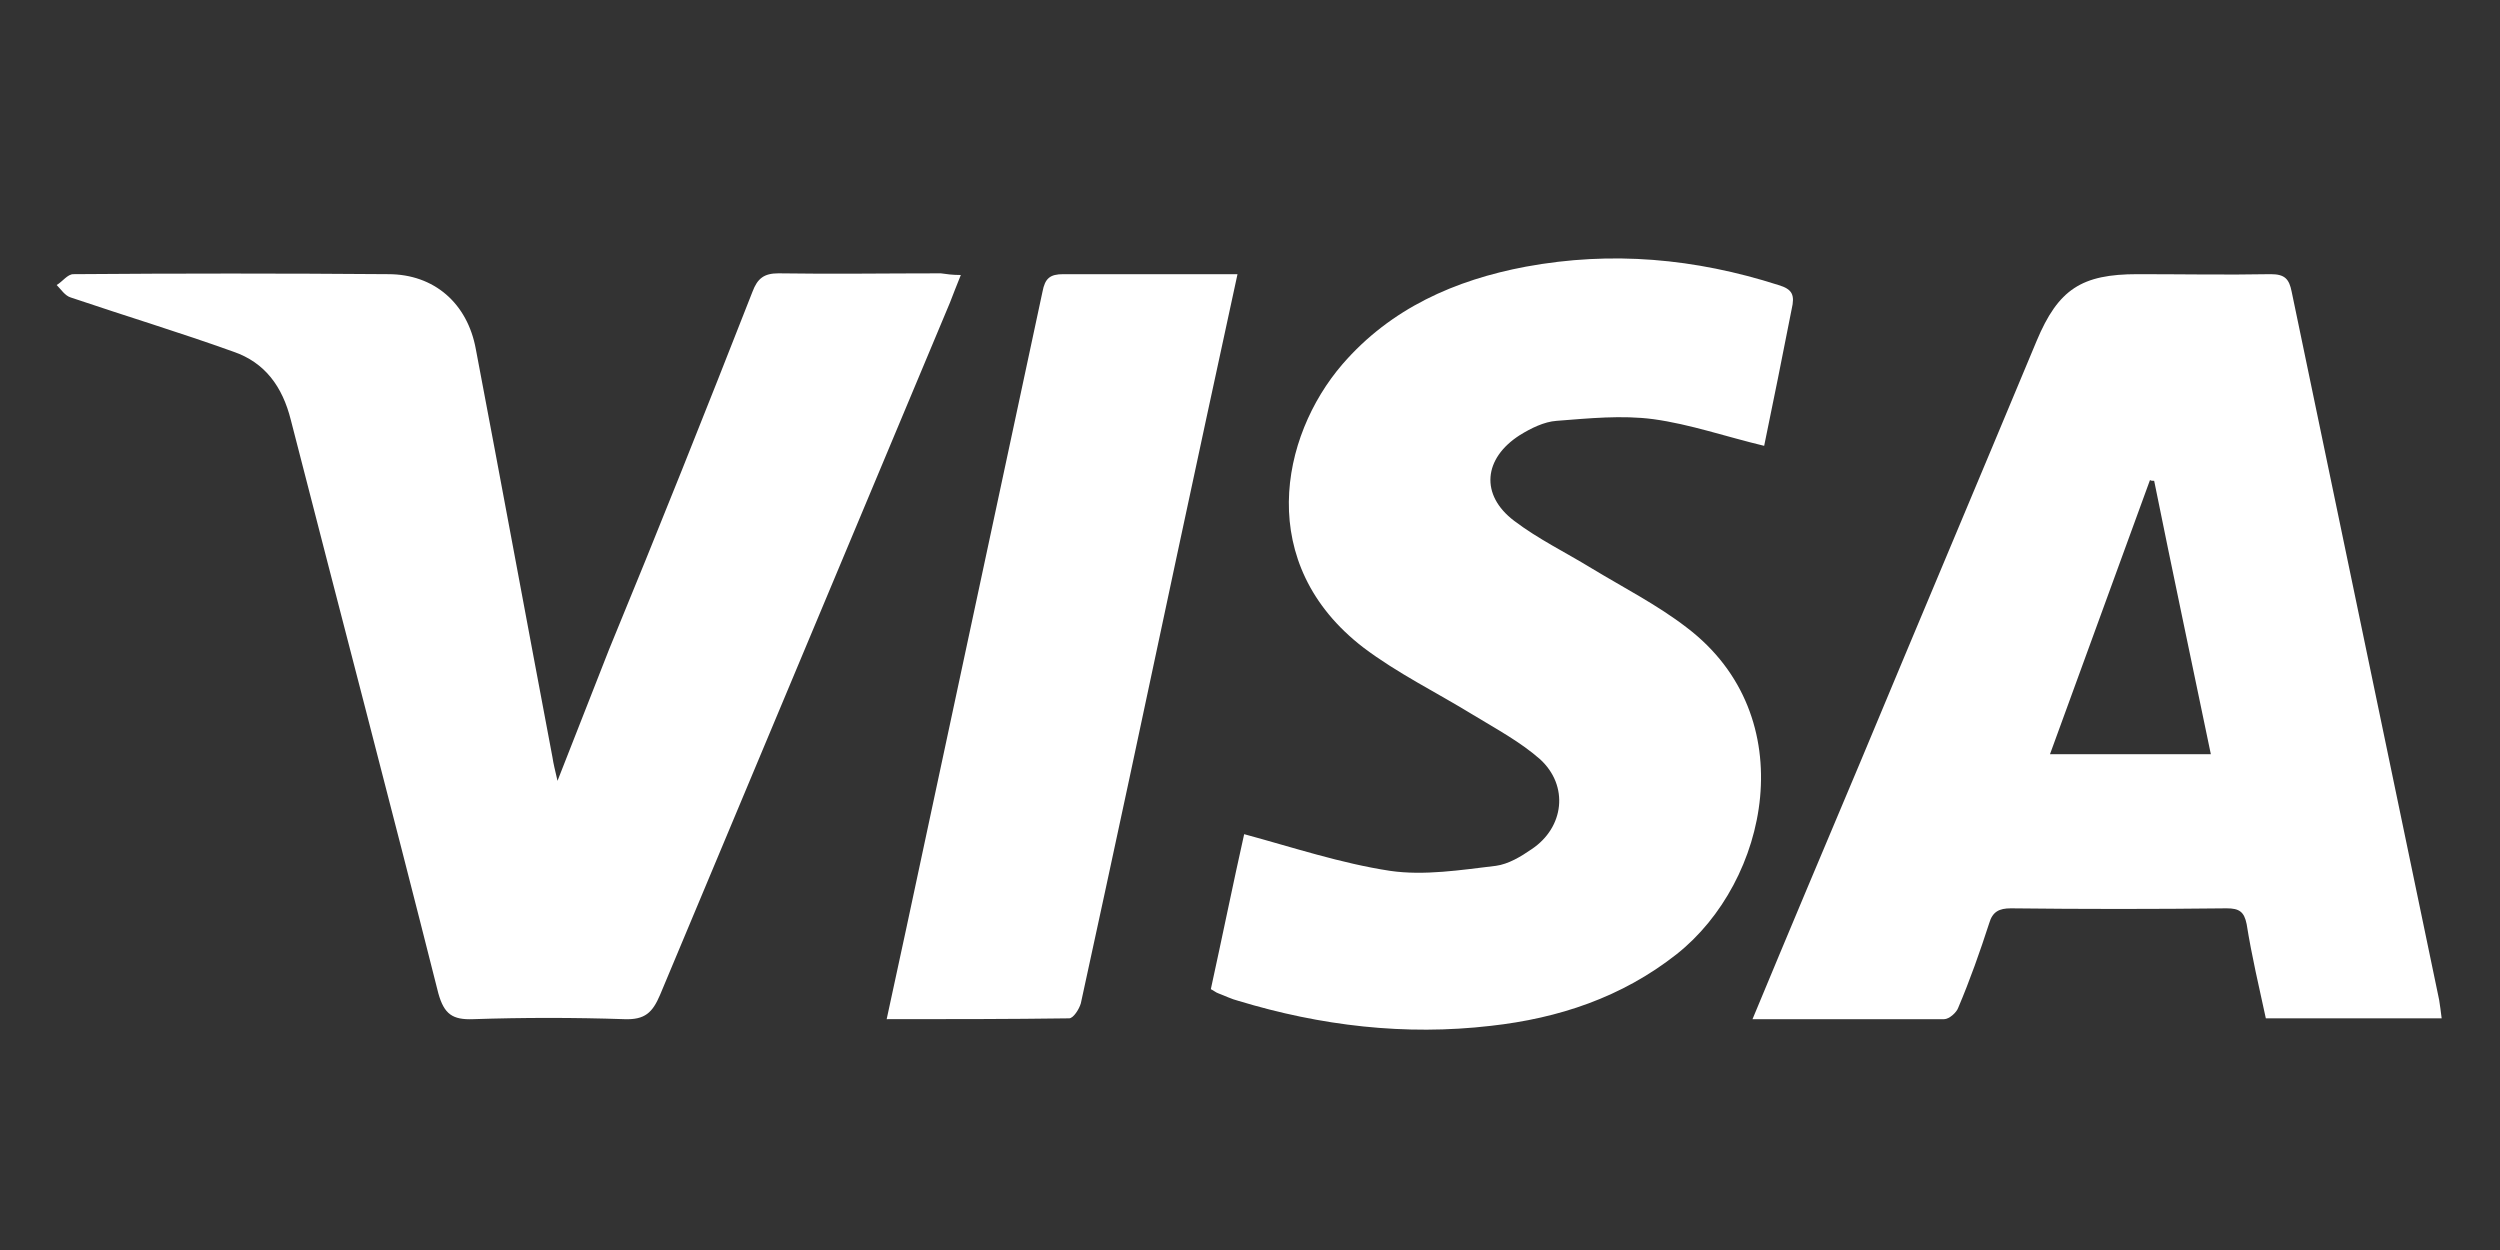
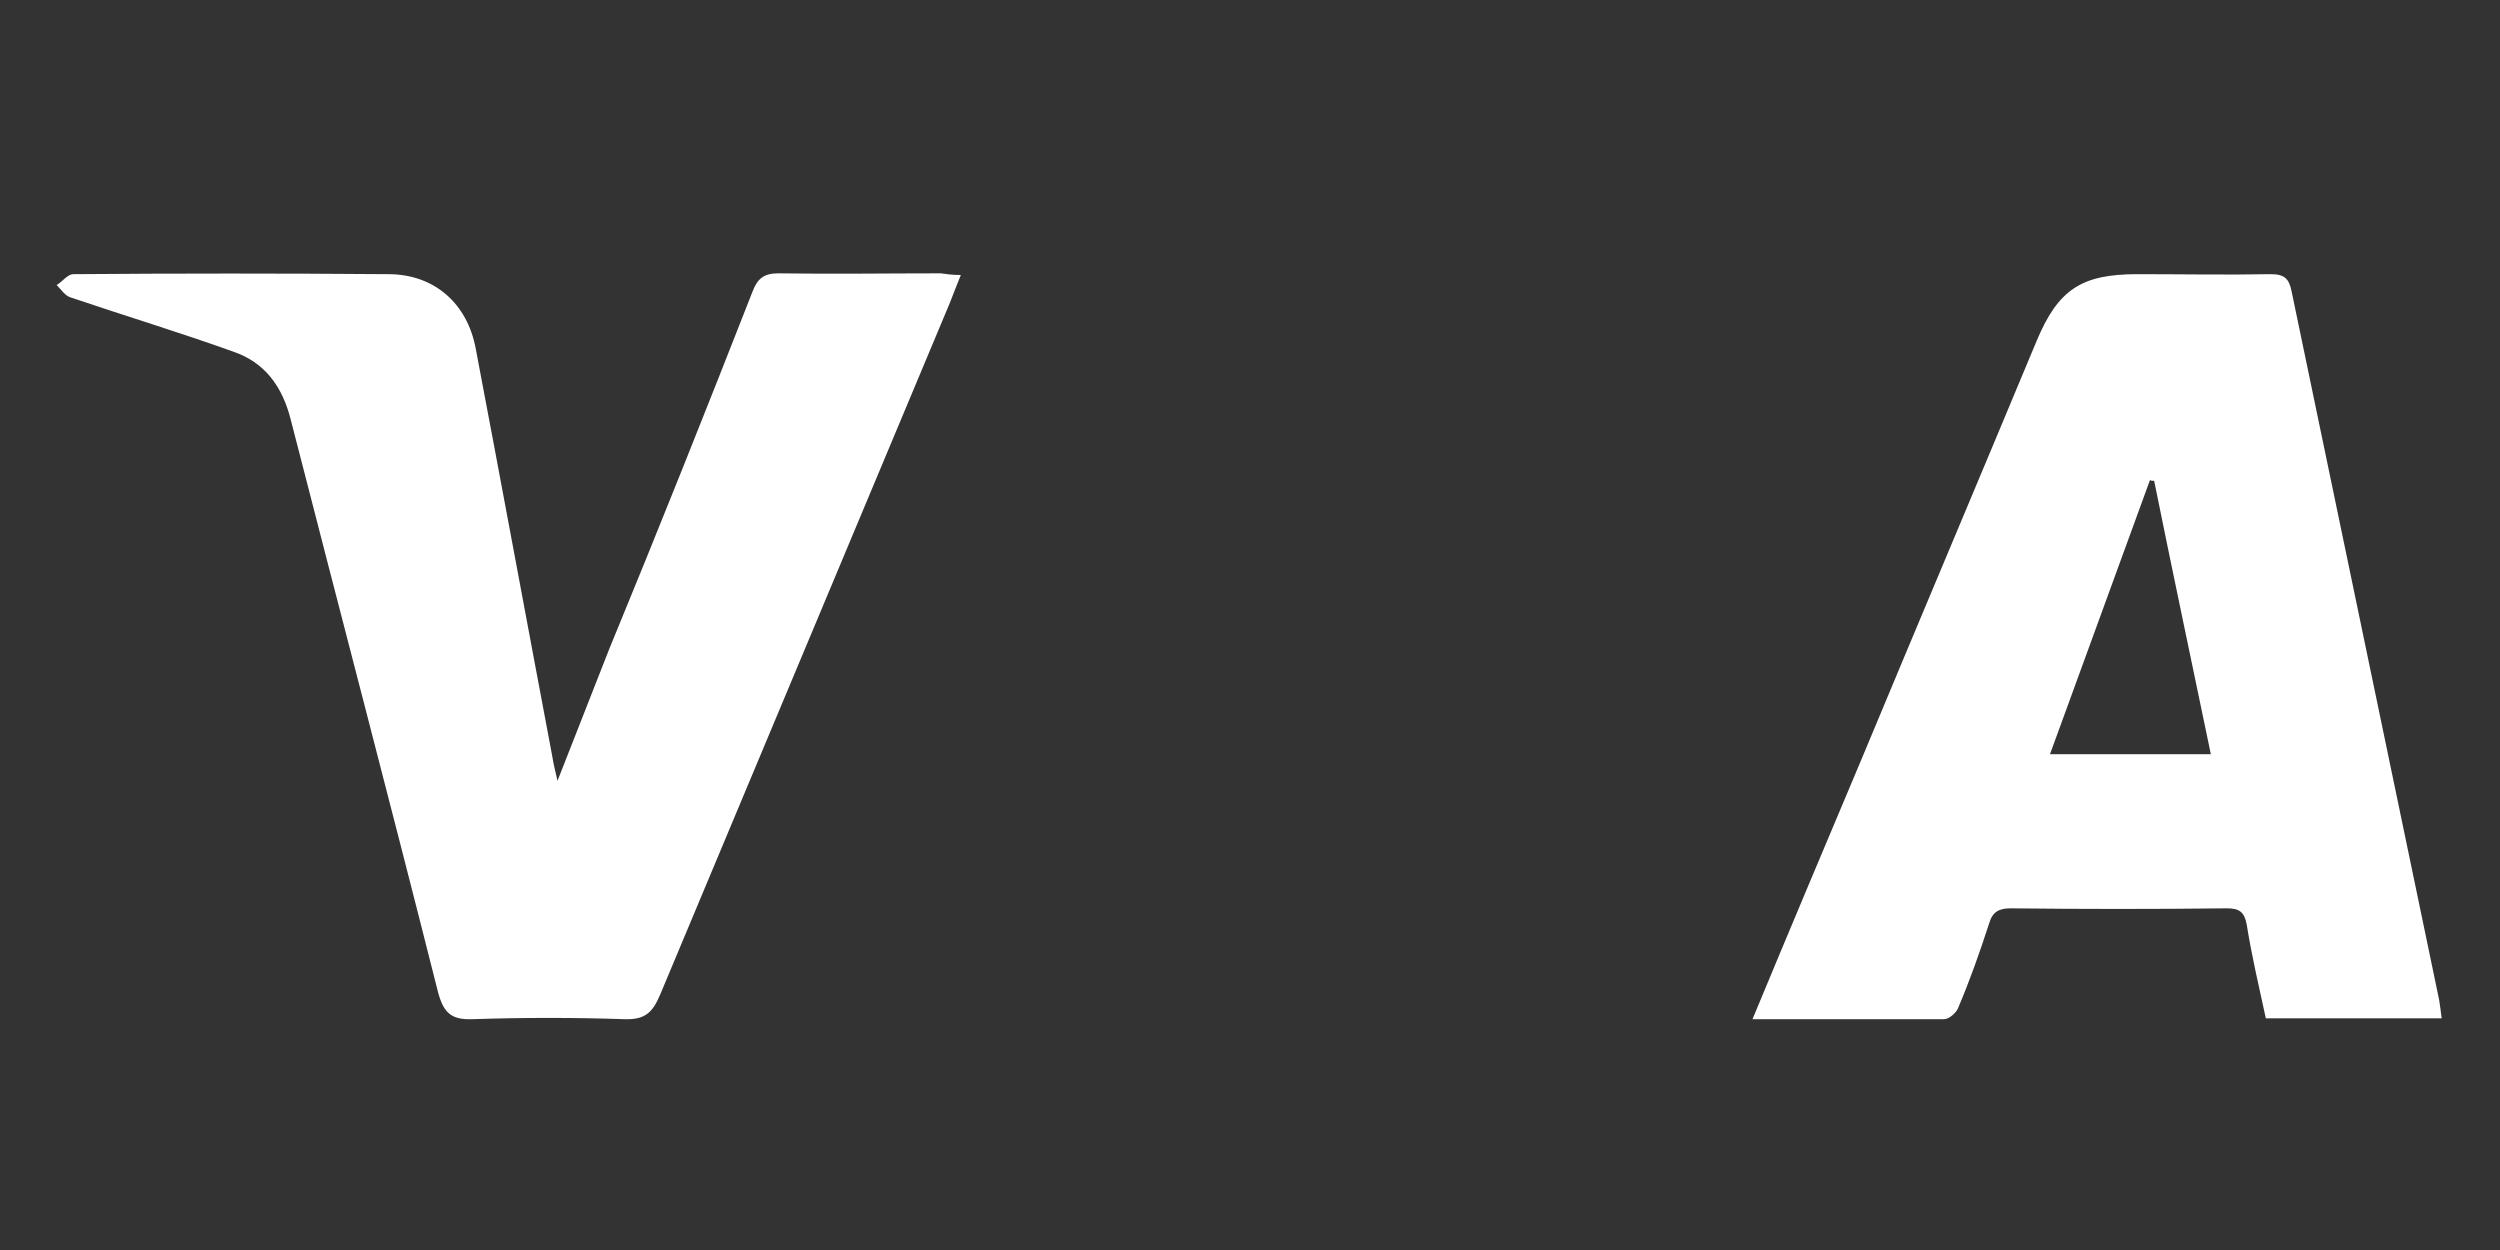
<svg xmlns="http://www.w3.org/2000/svg" id="Layer_1" x="0px" y="0px" viewBox="0 0 300 150" style="enable-background:new 0 0 300 150;" xml:space="preserve">
  <rect x="0" y="0" width="300" height="150" fill="#333333" stroke="none" />
  <style type="text/css"> .st0{fill:#FFFFFF;} </style>
  <g id="PhpLJW.tif">
    <g>
      <path class="st0" d="M210.3,122.3c4.4-10.6,8.7-20.8,13-31c7-16.8,14.1-33.6,21.1-50.4c2.6-6.2,5.4-8,12.1-8c5.3,0,10.7,0.1,16,0 c1.7,0,2.2,0.6,2.5,2.1c5.9,28.3,11.8,56.7,17.7,85c0.1,0.7,0.2,1.3,0.3,2.2c-7.1,0-14,0-21.1,0c-0.8-3.7-1.7-7.5-2.3-11.3 c-0.3-1.5-0.9-1.9-2.4-1.9c-8.6,0.1-17.3,0.1-25.9,0c-1.4,0-2.2,0.4-2.6,1.8c-1.1,3.4-2.3,6.8-3.7,10.1c-0.2,0.6-1.1,1.4-1.7,1.4 C225.8,122.3,218.3,122.3,210.3,122.3z M258.5,57.7c-0.2,0-0.4,0-0.5-0.1C254,68.6,250,79.5,246,90.5c6.6,0,12.8,0,19.3,0 C263,79.4,260.7,68.6,258.5,57.7z" />
      <path class="st0" d="M115.3,33c-0.5,1.2-0.9,2.3-1.3,3.3C102.4,64,90.8,91.7,79.2,119.4c-0.9,2.1-1.8,3-4.3,2.9 c-6-0.2-12.1-0.2-18.1,0c-2.5,0.1-3.5-0.6-4.2-3.1c-5.8-23-11.8-45.8-17.7-68.8c-1-4-3.1-6.9-6.9-8.2c-6.4-2.3-13-4.3-19.5-6.5 c-0.7-0.2-1.2-1-1.7-1.5c0.7-0.4,1.3-1.3,2-1.3c12.6-0.1,25.2-0.1,37.8,0c5.5,0,9.5,3.5,10.5,9c3.1,16.3,6.1,32.6,9.2,49 c0.1,0.7,0.3,1.5,0.6,2.8c2.2-5.6,4.2-10.7,6.2-15.8C79,63.6,84.7,49.3,90.3,35c0.6-1.6,1.4-2.2,3.1-2.2c6.5,0.1,13,0,19.5,0 C113.6,32.9,114.3,33,115.3,33z" />
-       <path class="st0" d="M211.7,53.5c-4.6-1.1-8.9-2.6-13.3-3.2c-3.8-0.5-7.7-0.1-11.6,0.2c-1.5,0.1-3.1,0.9-4.4,1.7 c-4.4,2.8-4.8,7.2-0.7,10.3c2.9,2.2,6.2,3.8,9.3,5.7c3.8,2.3,7.9,4.4,11.4,7.1c14.1,10.7,9.8,30.5-1.2,39.2 c-6.6,5.2-14.2,7.7-22.3,8.6c-10.3,1.2-20.4,0-30.3-3c-0.8-0.2-1.6-0.6-2.4-0.9c-0.3-0.1-0.5-0.3-0.9-0.5c1.4-6.4,2.7-12.8,4-18.6 c5.9,1.6,11.6,3.5,17.5,4.4c4.1,0.6,8.5-0.1,12.7-0.6c1.5-0.2,3-1.1,4.3-2c3.9-2.6,4.5-7.6,1-10.8c-2.4-2.1-5.2-3.6-8-5.3 c-4.4-2.7-9.1-5-13.2-8.1c-13-10-10-25.3-2.5-34c5.8-6.7,13.5-10.1,22-11.7c10.3-1.9,20.3-1,30.3,2.2c1.7,0.5,2,1.2,1.6,2.9 C213.9,42.7,212.8,48.2,211.7,53.5z" />
-       <path class="st0" d="M148.5,32.9c-2.5,11.5-4.9,22.7-7.3,33.9c-3.8,17.9-7.6,35.7-11.5,53.6c-0.2,0.7-0.9,1.8-1.4,1.8 c-7.2,0.1-14.5,0.1-21.9,0.1c1.6-7.3,3.1-14.4,4.6-21.4c4.7-22,9.4-43.9,14.1-65.9c0.3-1.6,0.9-2.1,2.5-2.1 C134.4,32.9,141.3,32.9,148.5,32.9z" />
    </g>
  </g>
</svg>